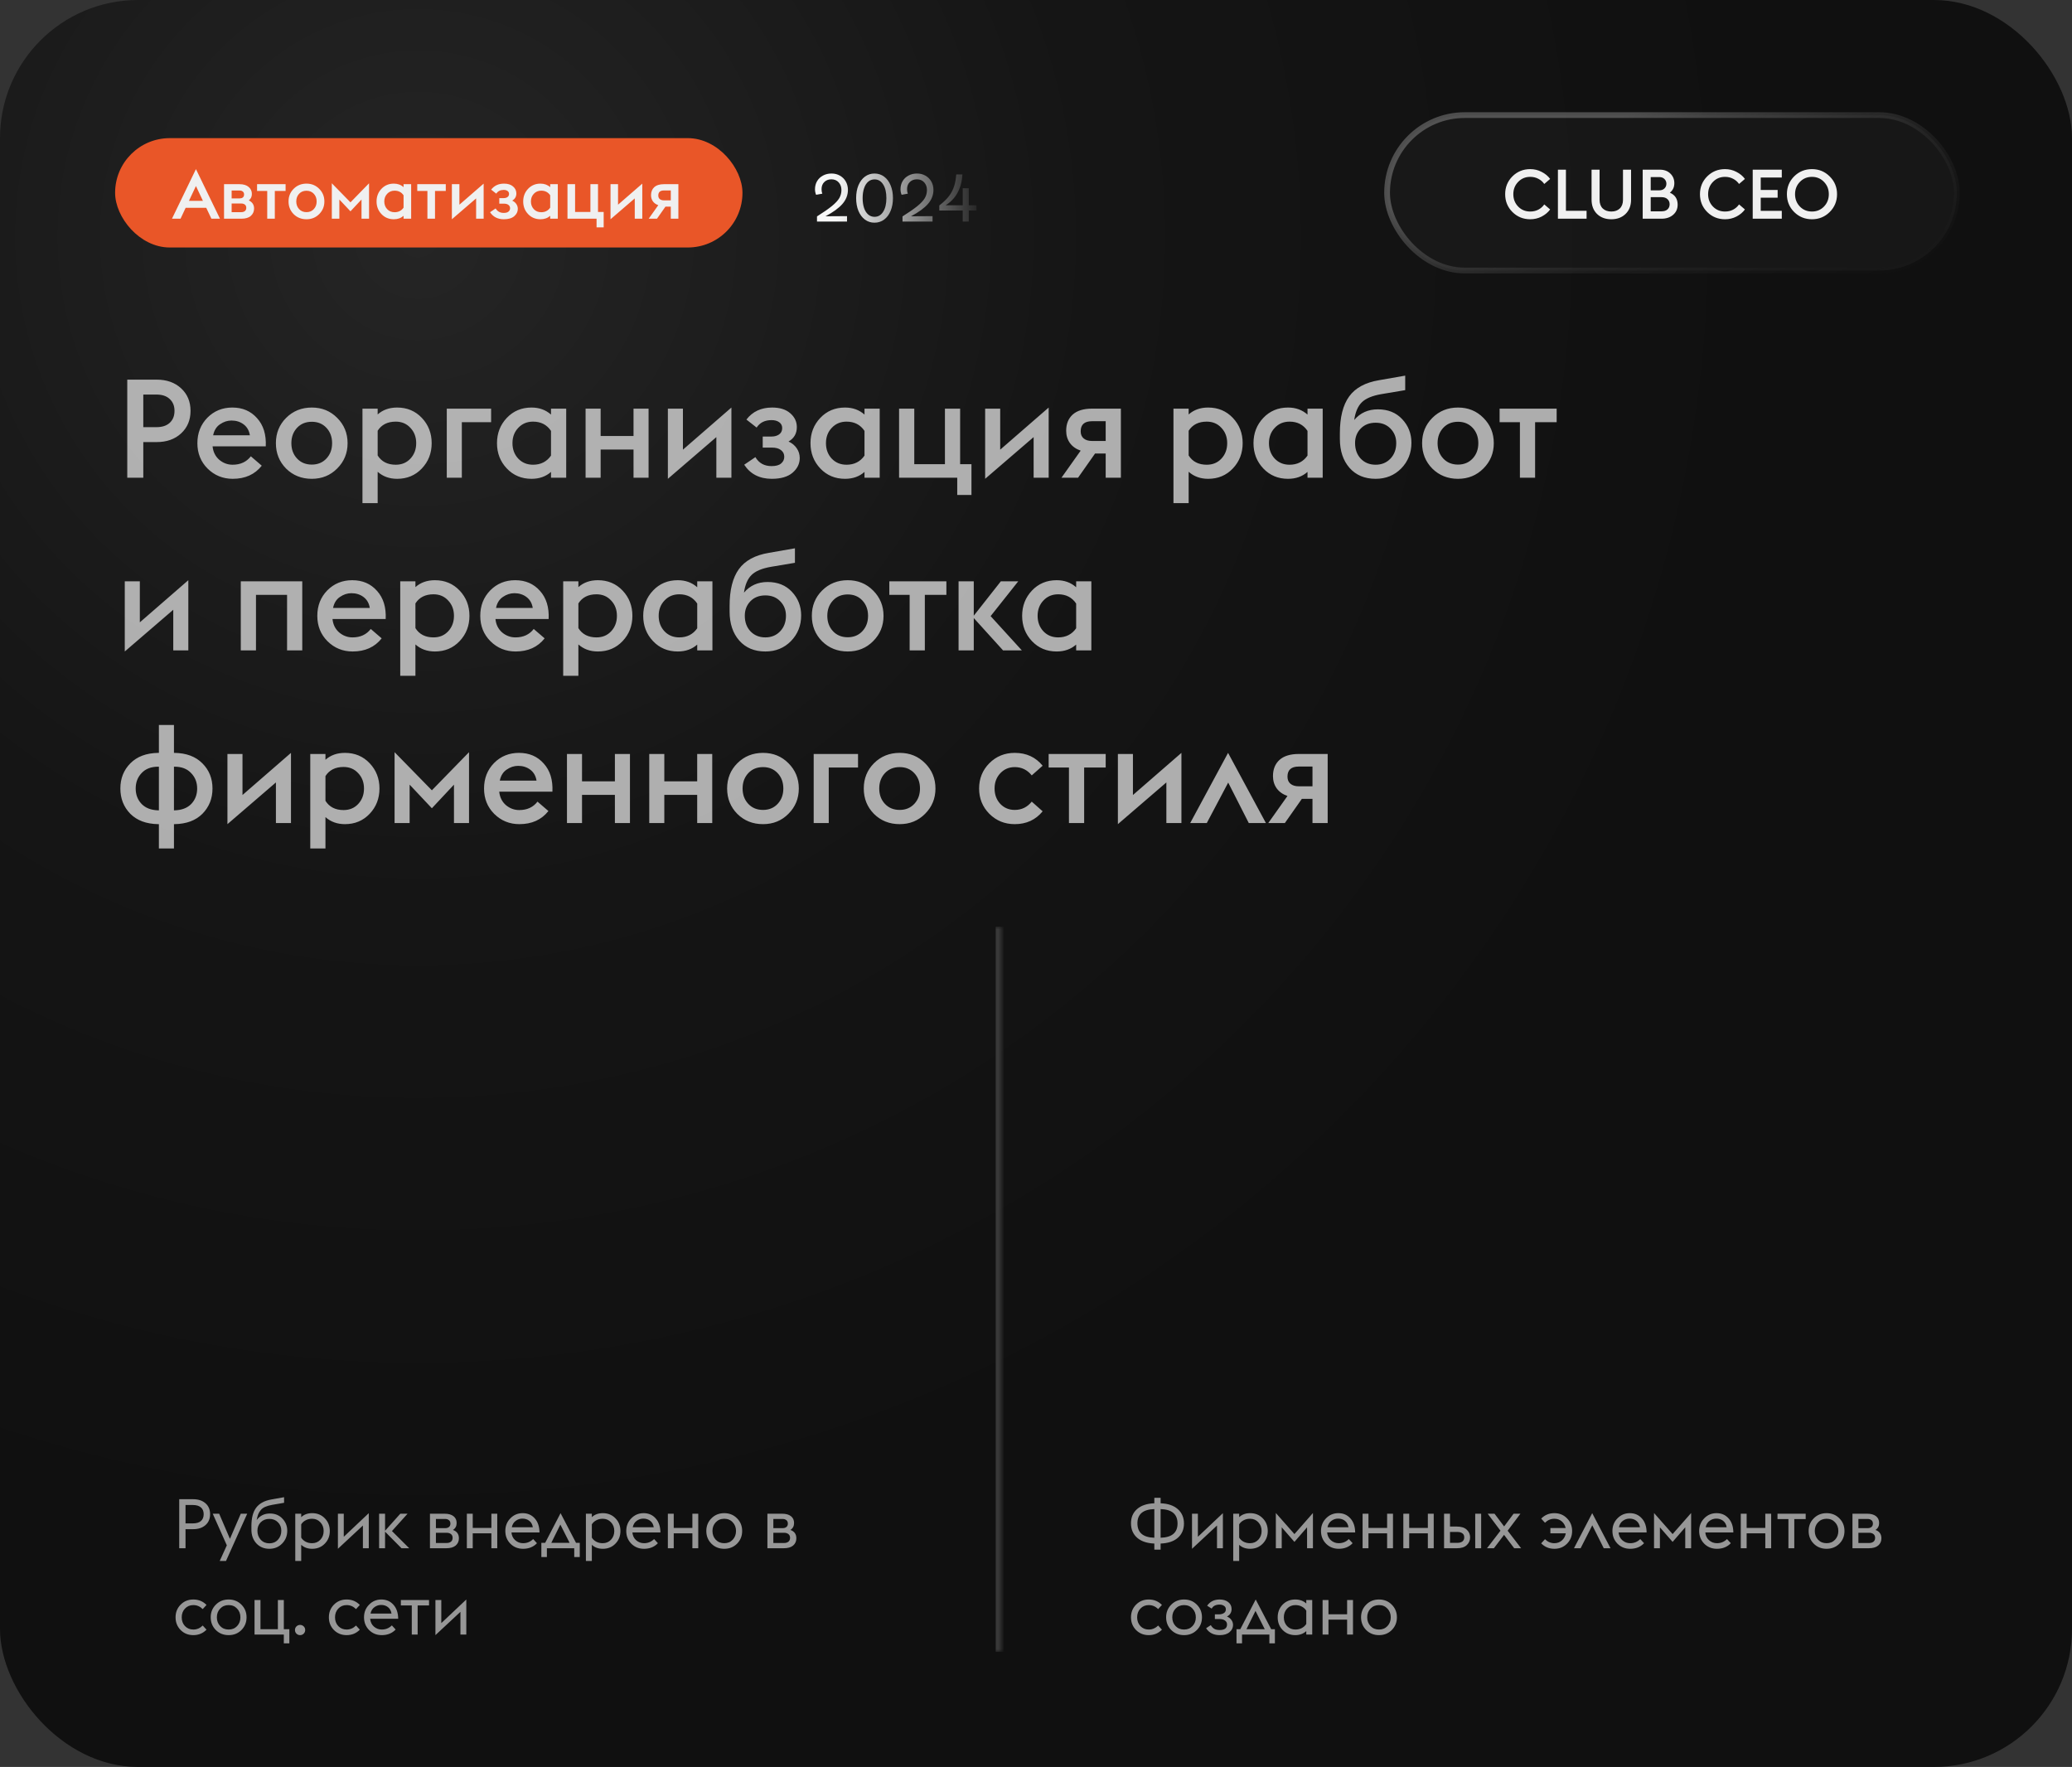
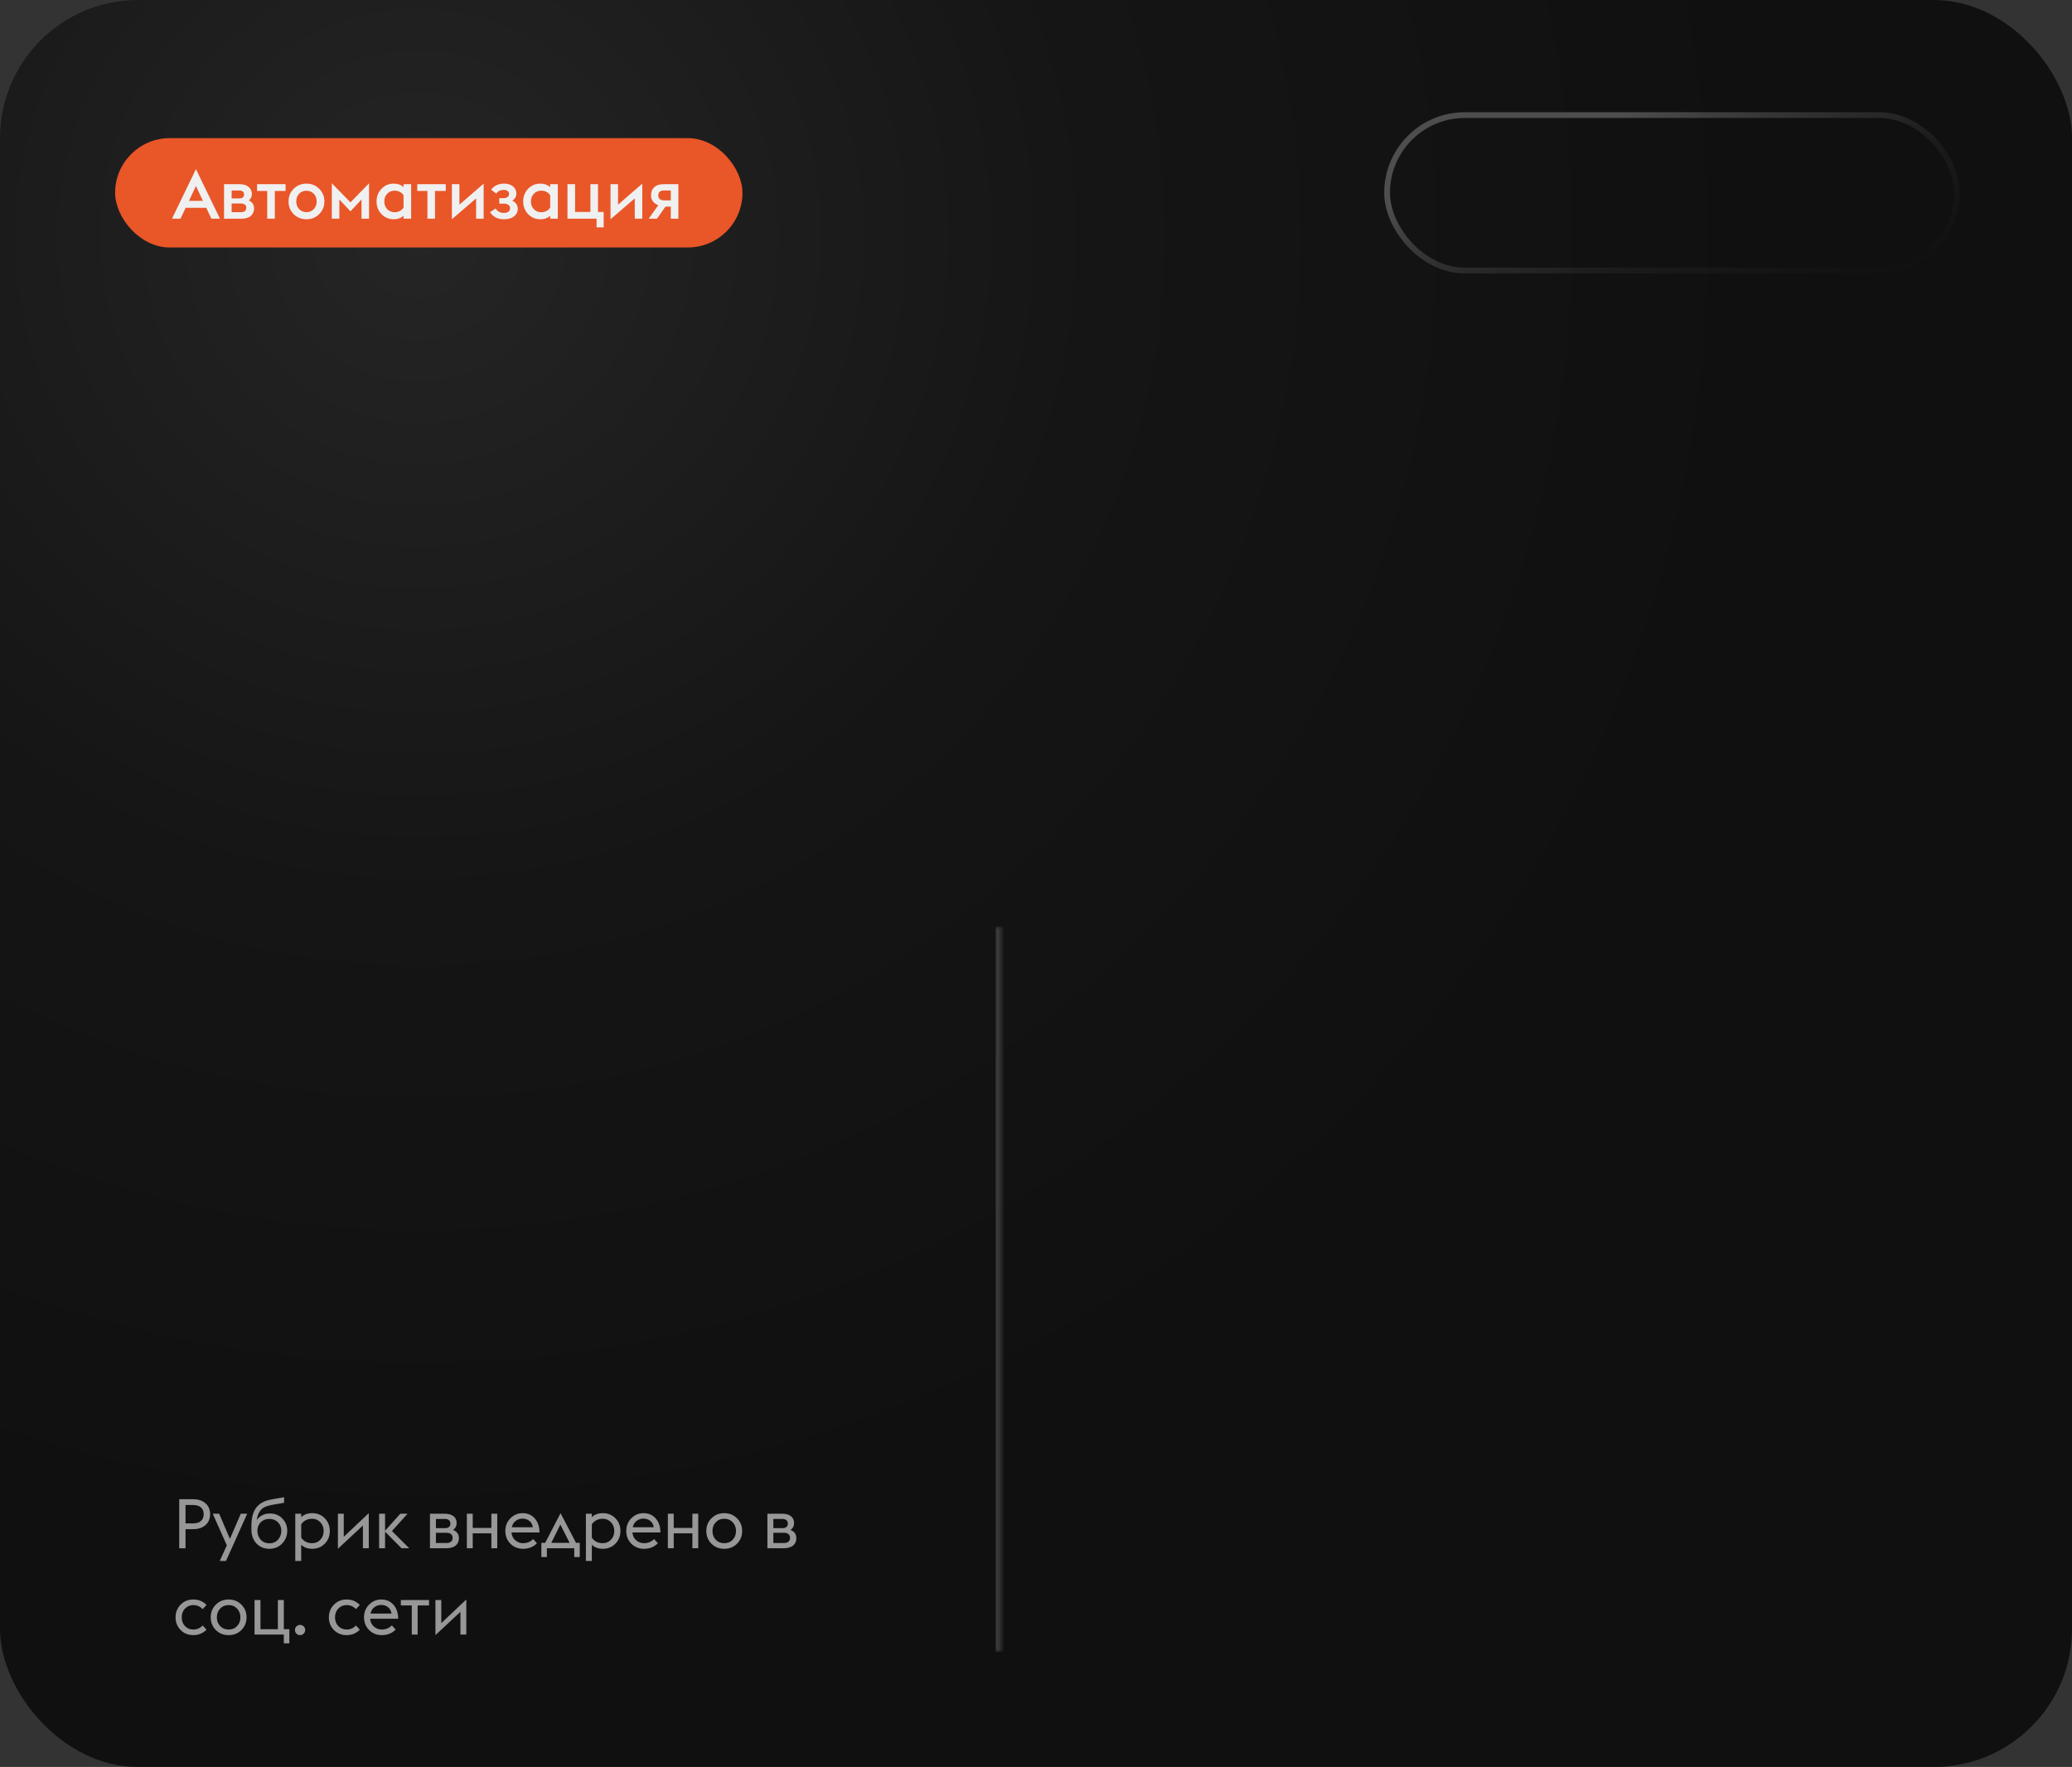
<svg xmlns="http://www.w3.org/2000/svg" width="360" height="307" viewBox="0 0 360 307" fill="none">
  <rect x="0" y="0" width="360" height="307" fill="#333333" stroke="none" />
  <rect width="360" height="307" rx="24" fill="url(#paint0_radial_2275_23004)" />
  <rect x="20" y="24" width="109" height="19" rx="9.5" fill="#E95628" />
  <path d="M29.88 38L34.044 29.384L38.22 38H36.732L35.832 36.104H32.256L31.368 38H29.88ZM32.832 34.892H35.256L34.044 32.324L32.832 34.892ZM38.926 38V32H41.602C42.298 32 42.83 32.16 43.198 32.48C43.574 32.792 43.762 33.2 43.762 33.704C43.762 34.176 43.586 34.548 43.234 34.82C43.842 35.116 44.146 35.584 44.146 36.224C44.146 36.736 43.962 37.16 43.594 37.496C43.226 37.832 42.674 38 41.938 38H38.926ZM40.246 34.472H41.65C41.858 34.472 42.034 34.42 42.178 34.316C42.33 34.204 42.406 34.028 42.406 33.788C42.406 33.556 42.33 33.384 42.178 33.272C42.034 33.16 41.858 33.104 41.65 33.104H40.246V34.472ZM40.246 36.86H41.938C42.186 36.86 42.39 36.796 42.55 36.668C42.71 36.54 42.79 36.352 42.79 36.104C42.79 35.864 42.71 35.68 42.55 35.552C42.39 35.424 42.186 35.36 41.938 35.36H40.246V36.86ZM46.429 38V33.176H44.665V32H49.621V33.176H47.749V38H46.429ZM53.252 38.096C52.364 38.096 51.62 37.8 51.02 37.208C50.428 36.608 50.132 35.872 50.132 35C50.132 34.128 50.428 33.396 51.02 32.804C51.62 32.204 52.364 31.904 53.252 31.904C54.132 31.904 54.868 32.204 55.46 32.804C56.06 33.404 56.36 34.136 56.36 35C56.36 35.864 56.06 36.596 55.46 37.196C54.868 37.796 54.132 38.096 53.252 38.096ZM53.252 36.86C53.772 36.86 54.196 36.684 54.524 36.332C54.852 35.98 55.016 35.536 55.016 35C55.016 34.464 54.852 34.02 54.524 33.668C54.196 33.316 53.772 33.14 53.252 33.14C52.724 33.14 52.296 33.316 51.968 33.668C51.64 34.02 51.476 34.464 51.476 35C51.476 35.536 51.64 35.98 51.968 36.332C52.296 36.684 52.724 36.86 53.252 36.86ZM62.812 38V34.664L60.892 36.716L58.961 34.664V38H57.653V31.844L60.892 35.156L64.121 31.844V38H62.812ZM70.117 38V37.496C69.669 37.896 69.105 38.096 68.425 38.096C67.561 38.096 66.845 37.796 66.277 37.196C65.709 36.596 65.425 35.864 65.425 35C65.425 34.136 65.709 33.404 66.277 32.804C66.845 32.204 67.561 31.904 68.425 31.904C69.097 31.904 69.661 32.108 70.117 32.516V32H71.437V38H70.117ZM68.557 36.872C69.229 36.872 69.749 36.608 70.117 36.08V33.932C69.757 33.396 69.237 33.128 68.557 33.128C68.037 33.128 67.609 33.308 67.273 33.668C66.937 34.02 66.769 34.464 66.769 35C66.769 35.536 66.937 35.984 67.273 36.344C67.609 36.696 68.037 36.872 68.557 36.872ZM74.261 38V33.176H72.497V32H77.453V33.176H75.581V38H74.261ZM78.512 38.096V32H79.82V35.564L84.032 31.904V38H82.724V34.472L78.512 38.096ZM87.543 38.096C86.479 38.096 85.679 37.688 85.143 36.872L86.115 36.212C86.419 36.732 86.887 36.992 87.519 36.992C87.895 36.992 88.171 36.916 88.347 36.764C88.531 36.612 88.623 36.416 88.623 36.176C88.623 35.936 88.527 35.744 88.335 35.6C88.151 35.456 87.891 35.384 87.555 35.384H86.751V34.424H87.507C87.771 34.424 87.991 34.364 88.167 34.244C88.351 34.116 88.443 33.932 88.443 33.692C88.443 33.468 88.355 33.296 88.179 33.176C88.011 33.056 87.791 32.996 87.519 32.996C86.935 32.996 86.503 33.212 86.223 33.644L85.335 32.948C85.871 32.252 86.615 31.904 87.567 31.904C88.239 31.904 88.763 32.068 89.139 32.396C89.523 32.724 89.715 33.128 89.715 33.608C89.715 34.16 89.475 34.576 88.995 34.856C89.307 35 89.547 35.2 89.715 35.456C89.883 35.704 89.967 35.984 89.967 36.296C89.967 36.784 89.759 37.208 89.343 37.568C88.927 37.92 88.327 38.096 87.543 38.096ZM95.594 38V37.496C95.146 37.896 94.582 38.096 93.902 38.096C93.038 38.096 92.322 37.796 91.754 37.196C91.186 36.596 90.902 35.864 90.902 35C90.902 34.136 91.186 33.404 91.754 32.804C92.322 32.204 93.038 31.904 93.902 31.904C94.574 31.904 95.138 32.108 95.594 32.516V32H96.914V38H95.594ZM94.034 36.872C94.706 36.872 95.226 36.608 95.594 36.08V33.932C95.234 33.396 94.714 33.128 94.034 33.128C93.514 33.128 93.086 33.308 92.75 33.668C92.414 34.02 92.246 34.464 92.246 35C92.246 35.536 92.414 35.984 92.75 36.344C93.086 36.696 93.514 36.872 94.034 36.872ZM104.886 36.824V39.5H103.65V38H98.598V32H99.918V36.824H102.582V32H103.902V36.824H104.886ZM106.074 38.096V32H107.382V35.564L111.594 31.904V38H110.286V34.472L106.074 38.096ZM112.706 38L114.374 35.648C113.974 35.512 113.662 35.292 113.438 34.988C113.222 34.684 113.114 34.328 113.114 33.92C113.114 33.328 113.302 32.86 113.678 32.516C114.062 32.172 114.622 32 115.358 32H117.866V38H116.546V35.9H115.622L114.146 38H112.706ZM115.358 34.808H116.546V33.092H115.358C114.702 33.092 114.374 33.384 114.374 33.968C114.374 34.24 114.462 34.448 114.638 34.592C114.814 34.736 115.054 34.808 115.358 34.808Z" fill="#F0F0F0" />
-   <path d="M141.948 37.6C143.068 36.896 143.932 36.296 144.54 35.8C145.148 35.304 145.576 34.844 145.824 34.42C146.072 33.988 146.196 33.52 146.196 33.016C146.196 32.48 146.036 32.036 145.716 31.684C145.396 31.332 144.976 31.156 144.456 31.156C143.944 31.156 143.528 31.316 143.208 31.636C142.896 31.948 142.74 32.36 142.74 32.872C142.74 33.16 142.784 33.42 142.872 33.652L141.792 33.844C141.664 33.532 141.6 33.212 141.6 32.884C141.6 32.364 141.72 31.896 141.96 31.48C142.208 31.064 142.548 30.74 142.98 30.508C143.42 30.268 143.916 30.148 144.468 30.148C145.028 30.148 145.524 30.276 145.956 30.532C146.388 30.78 146.724 31.12 146.964 31.552C147.204 31.984 147.324 32.464 147.324 32.992C147.324 33.888 147.004 34.704 146.364 35.44C145.724 36.168 144.744 36.88 143.424 37.576L147.168 37.552V38.5H141.948V37.6ZM151.943 38.692C151.319 38.692 150.763 38.512 150.275 38.152C149.795 37.792 149.419 37.288 149.147 36.64C148.883 35.992 148.751 35.252 148.751 34.42C148.751 33.588 148.883 32.848 149.147 32.2C149.419 31.552 149.795 31.048 150.275 30.688C150.763 30.328 151.319 30.148 151.943 30.148C152.567 30.148 153.123 30.328 153.611 30.688C154.099 31.048 154.475 31.552 154.739 32.2C155.011 32.848 155.147 33.588 155.147 34.42C155.147 35.252 155.011 35.992 154.739 36.64C154.475 37.288 154.099 37.792 153.611 38.152C153.123 38.512 152.567 38.692 151.943 38.692ZM151.943 37.672C152.575 37.672 153.075 37.38 153.443 36.796C153.819 36.212 154.007 35.42 154.007 34.42C154.007 33.42 153.819 32.628 153.443 32.044C153.075 31.46 152.575 31.168 151.943 31.168C151.527 31.168 151.163 31.3 150.851 31.564C150.539 31.828 150.299 32.208 150.131 32.704C149.963 33.192 149.879 33.764 149.879 34.42C149.879 35.076 149.963 35.652 150.131 36.148C150.299 36.636 150.539 37.012 150.851 37.276C151.163 37.54 151.527 37.672 151.943 37.672ZM156.807 37.6C157.927 36.896 158.791 36.296 159.399 35.8C160.007 35.304 160.435 34.844 160.683 34.42C160.931 33.988 161.055 33.52 161.055 33.016C161.055 32.48 160.895 32.036 160.575 31.684C160.255 31.332 159.835 31.156 159.315 31.156C158.803 31.156 158.387 31.316 158.067 31.636C157.755 31.948 157.599 32.36 157.599 32.872C157.599 33.16 157.643 33.42 157.731 33.652L156.651 33.844C156.523 33.532 156.459 33.212 156.459 32.884C156.459 32.364 156.579 31.896 156.819 31.48C157.067 31.064 157.407 30.74 157.839 30.508C158.279 30.268 158.775 30.148 159.327 30.148C159.887 30.148 160.383 30.276 160.815 30.532C161.247 30.78 161.583 31.12 161.823 31.552C162.063 31.984 162.183 32.464 162.183 32.992C162.183 33.888 161.863 34.704 161.223 35.44C160.583 36.168 159.603 36.88 158.283 37.576L162.027 37.552V38.5H156.807V37.6ZM167.271 36.58H163.203V35.692C163.915 35.148 164.475 34.608 164.883 34.072C165.291 33.528 165.587 32.96 165.771 32.368C165.963 31.776 166.087 31.088 166.143 30.304H167.223C167.151 31.512 166.867 32.572 166.371 33.484C165.883 34.388 165.191 35.116 164.295 35.668H167.271V32.704H168.327V35.668H169.659V36.58H168.327V38.5H167.271V36.58Z" fill="url(#paint1_linear_2275_23004)" />
-   <rect x="241" y="20" width="99" height="27" rx="13.5" fill="#1E1E1E" fill-opacity="0.5" />
  <rect x="241" y="20" width="99" height="27" rx="13.5" stroke="url(#paint2_linear_2275_23004)" />
-   <path d="M265.872 38.096C264.656 38.096 263.624 37.676 262.776 36.836C261.936 35.996 261.516 34.964 261.516 33.74C261.516 32.516 261.936 31.484 262.776 30.644C263.624 29.804 264.656 29.384 265.872 29.384C266.584 29.384 267.244 29.544 267.852 29.864C268.468 30.176 268.96 30.584 269.328 31.088L268.308 31.964C268.044 31.58 267.7 31.28 267.276 31.064C266.86 30.84 266.392 30.728 265.872 30.728C265.032 30.728 264.332 31.02 263.772 31.604C263.212 32.18 262.932 32.892 262.932 33.74C262.932 34.588 263.212 35.304 263.772 35.888C264.332 36.464 265.032 36.752 265.872 36.752C266.392 36.752 266.86 36.644 267.276 36.428C267.7 36.204 268.044 35.9 268.308 35.516L269.328 36.392C268.96 36.896 268.468 37.308 267.852 37.628C267.244 37.94 266.584 38.096 265.872 38.096ZM270.681 38V29.48H272.073V36.62H275.661V38H270.681ZM279.958 38.096C278.934 38.096 278.106 37.788 277.474 37.172C276.842 36.548 276.526 35.716 276.526 34.676V29.48H277.918V34.724C277.918 35.364 278.102 35.864 278.47 36.224C278.846 36.576 279.342 36.752 279.958 36.752C280.574 36.752 281.066 36.576 281.434 36.224C281.802 35.864 281.986 35.364 281.986 34.724V29.48H283.39V34.688C283.39 35.728 283.07 36.556 282.43 37.172C281.798 37.788 280.974 38.096 279.958 38.096ZM285.411 38V29.48H288.387C289.139 29.48 289.747 29.704 290.211 30.152C290.675 30.6 290.907 31.156 290.907 31.82C290.907 32.524 290.647 33.076 290.127 33.476C291.031 33.868 291.483 34.56 291.483 35.552C291.483 36.288 291.219 36.88 290.691 37.328C290.171 37.776 289.499 38 288.675 38H285.411ZM286.803 33.068H288.291C288.667 33.068 288.967 32.96 289.191 32.744C289.415 32.528 289.527 32.252 289.527 31.916C289.527 31.596 289.415 31.324 289.191 31.1C288.967 30.876 288.667 30.764 288.291 30.764H286.803V33.068ZM286.803 36.716H288.687C289.135 36.716 289.479 36.604 289.719 36.38C289.967 36.156 290.091 35.86 290.091 35.492C290.091 35.124 289.967 34.828 289.719 34.604C289.479 34.372 289.135 34.256 288.687 34.256H286.803V36.716ZM299.716 38.096C298.5 38.096 297.468 37.676 296.62 36.836C295.78 35.996 295.36 34.964 295.36 33.74C295.36 32.516 295.78 31.484 296.62 30.644C297.468 29.804 298.5 29.384 299.716 29.384C300.428 29.384 301.088 29.544 301.696 29.864C302.312 30.176 302.804 30.584 303.172 31.088L302.152 31.964C301.888 31.58 301.544 31.28 301.12 31.064C300.704 30.84 300.236 30.728 299.716 30.728C298.876 30.728 298.176 31.02 297.616 31.604C297.056 32.18 296.776 32.892 296.776 33.74C296.776 34.588 297.056 35.304 297.616 35.888C298.176 36.464 298.876 36.752 299.716 36.752C300.236 36.752 300.704 36.644 301.12 36.428C301.544 36.204 301.888 35.9 302.152 35.516L303.172 36.392C302.804 36.896 302.312 37.308 301.696 37.628C301.088 37.94 300.428 38.096 299.716 38.096ZM304.525 38V29.48H309.577V30.848H305.917V33.008H308.857V34.352H305.917V36.632H309.577V38H304.525ZM314.821 38.096C313.605 38.096 312.573 37.676 311.725 36.836C310.885 35.996 310.465 34.964 310.465 33.74C310.465 32.516 310.885 31.484 311.725 30.644C312.573 29.804 313.605 29.384 314.821 29.384C316.029 29.384 317.057 29.808 317.905 30.656C318.753 31.496 319.177 32.524 319.177 33.74C319.177 34.956 318.753 35.988 317.905 36.836C317.057 37.676 316.029 38.096 314.821 38.096ZM314.821 36.752C315.653 36.752 316.349 36.464 316.909 35.888C317.469 35.304 317.749 34.588 317.749 33.74C317.749 32.892 317.469 32.18 316.909 31.604C316.349 31.02 315.653 30.728 314.821 30.728C313.981 30.728 313.281 31.02 312.721 31.604C312.161 32.18 311.881 32.892 311.881 33.74C311.881 34.588 312.161 35.304 312.721 35.888C313.281 36.464 313.981 36.752 314.821 36.752Z" fill="#F0F0F0" />
-   <path opacity="0.7" d="M22.112 83V65.96H27.224C28.968 65.96 30.384 66.464 31.472 67.472C32.56 68.48 33.104 69.784 33.104 71.384C33.104 72.984 32.56 74.288 31.472 75.296C30.384 76.304 28.968 76.808 27.224 76.808H24.896V83H22.112ZM24.896 74.216H27.176C28.168 74.216 28.936 73.968 29.48 73.472C30.04 72.96 30.32 72.264 30.32 71.384C30.32 70.52 30.04 69.832 29.48 69.32C28.936 68.808 28.168 68.552 27.176 68.552H24.896V74.216ZM40.439 83.192C38.727 83.192 37.271 82.6 36.071 81.416C34.887 80.232 34.295 78.76 34.295 77C34.295 75.24 34.871 73.768 36.023 72.584C37.191 71.4 38.639 70.808 40.367 70.808C42.143 70.808 43.575 71.424 44.663 72.656C45.767 73.872 46.271 75.504 46.175 77.552H36.935C37.031 78.512 37.415 79.288 38.087 79.88C38.775 80.456 39.551 80.744 40.415 80.744C41.775 80.744 42.831 80.256 43.583 79.28L45.479 80.912C44.279 82.432 42.599 83.192 40.439 83.192ZM40.223 73.064C39.519 73.064 38.855 73.28 38.231 73.712C37.607 74.128 37.207 74.768 37.031 75.632H43.415C43.287 74.816 42.927 74.184 42.335 73.736C41.743 73.288 41.039 73.064 40.223 73.064ZM54.175 83.192C52.399 83.192 50.911 82.6 49.711 81.416C48.527 80.216 47.935 78.744 47.935 77C47.935 75.256 48.527 73.792 49.711 72.608C50.911 71.408 52.399 70.808 54.175 70.808C55.935 70.808 57.407 71.408 58.591 72.608C59.791 73.808 60.391 75.272 60.391 77C60.391 78.728 59.791 80.192 58.591 81.392C57.407 82.592 55.935 83.192 54.175 83.192ZM54.175 80.72C55.215 80.72 56.063 80.368 56.719 79.664C57.375 78.96 57.703 78.072 57.703 77C57.703 75.928 57.375 75.04 56.719 74.336C56.063 73.632 55.215 73.28 54.175 73.28C53.119 73.28 52.263 73.632 51.607 74.336C50.951 75.04 50.623 75.928 50.623 77C50.623 78.072 50.951 78.96 51.607 79.664C52.263 80.368 53.119 80.72 54.175 80.72ZM62.977 71H65.617V72.008C66.513 71.208 67.641 70.808 69.001 70.808C70.729 70.808 72.161 71.408 73.297 72.608C74.433 73.808 75.001 75.272 75.001 77C75.001 78.728 74.433 80.192 73.297 81.392C72.161 82.592 70.729 83.192 69.001 83.192C67.657 83.192 66.529 82.784 65.617 81.968V87.416H62.977V71ZM68.761 80.744C69.801 80.744 70.649 80.392 71.305 79.688C71.977 78.968 72.313 78.072 72.313 77C72.313 75.928 71.977 75.04 71.305 74.336C70.649 73.616 69.801 73.256 68.761 73.256C67.337 73.256 66.289 73.784 65.617 74.84V79.136C66.289 80.208 67.337 80.744 68.761 80.744ZM77.625 83V71H85.329V73.352H80.241V83H77.625ZM95.734 83V81.992C94.838 82.792 93.71 83.192 92.35 83.192C90.622 83.192 89.19 82.592 88.054 81.392C86.918 80.192 86.35 78.728 86.35 77C86.35 75.272 86.918 73.808 88.054 72.608C89.19 71.408 90.622 70.808 92.35 70.808C93.694 70.808 94.822 71.216 95.734 72.032V71H98.374V83H95.734ZM92.614 80.744C93.958 80.744 94.998 80.216 95.734 79.16V74.864C95.014 73.792 93.974 73.256 92.614 73.256C91.574 73.256 90.718 73.616 90.046 74.336C89.374 75.04 89.038 75.928 89.038 77C89.038 78.072 89.374 78.968 90.046 79.688C90.718 80.392 91.574 80.744 92.614 80.744ZM101.743 83V71H104.359V75.752H110.071V71H112.687V83H110.071V78.104H104.359V83H101.743ZM116.039 83.192V71H118.655V78.128L127.079 70.808V83H124.463V75.944L116.039 83.192ZM134.102 83.192C131.974 83.192 130.374 82.376 129.302 80.744L131.246 79.424C131.854 80.464 132.79 80.984 134.054 80.984C134.806 80.984 135.358 80.832 135.71 80.528C136.078 80.224 136.262 79.832 136.262 79.352C136.262 78.872 136.07 78.488 135.686 78.2C135.318 77.912 134.798 77.768 134.126 77.768H132.518V75.848H134.03C134.558 75.848 134.998 75.728 135.35 75.488C135.718 75.232 135.902 74.864 135.902 74.384C135.902 73.936 135.726 73.592 135.374 73.352C135.038 73.112 134.598 72.992 134.054 72.992C132.886 72.992 132.022 73.424 131.462 74.288L129.686 72.896C130.758 71.504 132.246 70.808 134.15 70.808C135.494 70.808 136.542 71.136 137.294 71.792C138.062 72.448 138.446 73.256 138.446 74.216C138.446 75.32 137.966 76.152 137.006 76.712C137.63 77 138.11 77.4 138.446 77.912C138.782 78.408 138.95 78.968 138.95 79.592C138.95 80.568 138.534 81.416 137.702 82.136C136.87 82.84 135.67 83.192 134.102 83.192ZM150.203 83V81.992C149.307 82.792 148.179 83.192 146.819 83.192C145.091 83.192 143.659 82.592 142.523 81.392C141.387 80.192 140.819 78.728 140.819 77C140.819 75.272 141.387 73.808 142.523 72.608C143.659 71.408 145.091 70.808 146.819 70.808C148.163 70.808 149.291 71.216 150.203 72.032V71H152.843V83H150.203ZM147.083 80.744C148.427 80.744 149.467 80.216 150.203 79.16V74.864C149.483 73.792 148.443 73.256 147.083 73.256C146.043 73.256 145.187 73.616 144.515 74.336C143.843 75.04 143.507 75.928 143.507 77C143.507 78.072 143.843 78.968 144.515 79.688C145.187 80.392 146.043 80.744 147.083 80.744ZM168.787 80.648V86H166.315V83H156.211V71H158.851V80.648H164.179V71H166.819V80.648H168.787ZM171.164 83.192V71H173.78V78.128L182.204 70.808V83H179.588V75.944L171.164 83.192ZM184.427 83L187.763 78.296C186.963 78.024 186.339 77.584 185.891 76.976C185.459 76.368 185.243 75.656 185.243 74.84C185.243 73.656 185.619 72.72 186.371 72.032C187.139 71.344 188.259 71 189.731 71H194.747V83H192.107V78.8H190.259L187.307 83H184.427ZM189.731 76.616H192.107V73.184H189.731C188.419 73.184 187.763 73.768 187.763 74.936C187.763 75.48 187.939 75.896 188.291 76.184C188.643 76.472 189.123 76.616 189.731 76.616ZM203.883 71H206.523V72.008C207.419 71.208 208.547 70.808 209.907 70.808C211.635 70.808 213.067 71.408 214.203 72.608C215.339 73.808 215.907 75.272 215.907 77C215.907 78.728 215.339 80.192 214.203 81.392C213.067 82.592 211.635 83.192 209.907 83.192C208.563 83.192 207.435 82.784 206.523 81.968V87.416H203.883V71ZM209.667 80.744C210.707 80.744 211.555 80.392 212.211 79.688C212.883 78.968 213.219 78.072 213.219 77C213.219 75.928 212.883 75.04 212.211 74.336C211.555 73.616 210.707 73.256 209.667 73.256C208.243 73.256 207.195 73.784 206.523 74.84V79.136C207.195 80.208 208.243 80.744 209.667 80.744ZM227.172 83V81.992C226.276 82.792 225.148 83.192 223.788 83.192C222.06 83.192 220.628 82.592 219.492 81.392C218.356 80.192 217.788 78.728 217.788 77C217.788 75.272 218.356 73.808 219.492 72.608C220.628 71.408 222.06 70.808 223.788 70.808C225.132 70.808 226.26 71.216 227.172 72.032V71H229.812V83H227.172ZM224.052 80.744C225.396 80.744 226.436 80.216 227.172 79.16V74.864C226.452 73.792 225.412 73.256 224.052 73.256C223.012 73.256 222.156 73.616 221.484 74.336C220.812 75.04 220.476 75.928 220.476 77C220.476 78.072 220.812 78.968 221.484 79.688C222.156 80.392 223.012 80.744 224.052 80.744ZM239.012 83.192C237.108 83.192 235.596 82.56 234.476 81.296C233.356 80.016 232.796 78.336 232.796 76.256V75.272C232.796 72.504 233.332 70.376 234.404 68.888C235.476 67.4 237.212 66.456 239.612 66.056L244.148 65.264V67.784L239.996 68.48C238.412 68.752 237.276 69.232 236.588 69.92C235.916 70.592 235.484 71.608 235.292 72.968C236.332 71.736 237.7 71.12 239.396 71.12C241.156 71.12 242.564 71.688 243.62 72.824C244.692 73.96 245.228 75.328 245.228 76.928C245.228 78.688 244.636 80.176 243.452 81.392C242.268 82.592 240.788 83.192 239.012 83.192ZM239.012 80.744C240.052 80.744 240.908 80.392 241.58 79.688C242.252 78.984 242.588 78.08 242.588 76.976C242.588 75.984 242.26 75.152 241.604 74.48C240.948 73.792 240.084 73.448 239.012 73.448C237.924 73.448 237.052 73.792 236.396 74.48C235.756 75.152 235.436 75.984 235.436 76.976C235.436 78.08 235.764 78.984 236.42 79.688C237.092 80.392 237.956 80.744 239.012 80.744ZM253.324 83.192C251.548 83.192 250.06 82.6 248.86 81.416C247.676 80.216 247.084 78.744 247.084 77C247.084 75.256 247.676 73.792 248.86 72.608C250.06 71.408 251.548 70.808 253.324 70.808C255.084 70.808 256.556 71.408 257.74 72.608C258.94 73.808 259.54 75.272 259.54 77C259.54 78.728 258.94 80.192 257.74 81.392C256.556 82.592 255.084 83.192 253.324 83.192ZM253.324 80.72C254.364 80.72 255.212 80.368 255.868 79.664C256.524 78.96 256.852 78.072 256.852 77C256.852 75.928 256.524 75.04 255.868 74.336C255.212 73.632 254.364 73.28 253.324 73.28C252.268 73.28 251.412 73.632 250.756 74.336C250.1 75.04 249.772 75.928 249.772 77C249.772 78.072 250.1 78.96 250.756 79.664C251.412 80.368 252.268 80.72 253.324 80.72ZM264.077 83V73.352H260.549V71H270.461V73.352H266.717V83H264.077ZM21.68 113.192V101H24.296V108.128L32.72 100.808V113H30.104V105.944L21.68 113.192ZM41.836 113V101H52.516V113H49.876V103.352H44.476V113H41.836ZM61.275 113.192C59.563 113.192 58.107 112.6 56.907 111.416C55.723 110.232 55.131 108.76 55.131 107C55.131 105.24 55.707 103.768 56.859 102.584C58.027 101.4 59.475 100.808 61.203 100.808C62.979 100.808 64.411 101.424 65.499 102.656C66.603 103.872 67.107 105.504 67.011 107.552H57.771C57.867 108.512 58.251 109.288 58.923 109.88C59.611 110.456 60.387 110.744 61.251 110.744C62.611 110.744 63.667 110.256 64.419 109.28L66.315 110.912C65.115 112.432 63.435 113.192 61.275 113.192ZM61.059 103.064C60.355 103.064 59.691 103.28 59.067 103.712C58.443 104.128 58.043 104.768 57.867 105.632H64.251C64.123 104.816 63.763 104.184 63.171 103.736C62.579 103.288 61.875 103.064 61.059 103.064ZM69.539 101H72.179V102.008C73.075 101.208 74.203 100.808 75.563 100.808C77.291 100.808 78.723 101.408 79.859 102.608C80.995 103.808 81.563 105.272 81.563 107C81.563 108.728 80.995 110.192 79.859 111.392C78.723 112.592 77.291 113.192 75.563 113.192C74.219 113.192 73.091 112.784 72.179 111.968V117.416H69.539V101ZM75.323 110.744C76.363 110.744 77.211 110.392 77.867 109.688C78.539 108.968 78.875 108.072 78.875 107C78.875 105.928 78.539 105.04 77.867 104.336C77.211 103.616 76.363 103.256 75.323 103.256C73.899 103.256 72.851 103.784 72.179 104.84V109.136C72.851 110.208 73.899 110.744 75.323 110.744ZM89.588 113.192C87.876 113.192 86.42 112.6 85.22 111.416C84.036 110.232 83.444 108.76 83.444 107C83.444 105.24 84.02 103.768 85.172 102.584C86.34 101.4 87.788 100.808 89.516 100.808C91.292 100.808 92.724 101.424 93.812 102.656C94.916 103.872 95.42 105.504 95.324 107.552H86.084C86.18 108.512 86.564 109.288 87.236 109.88C87.924 110.456 88.7 110.744 89.564 110.744C90.924 110.744 91.98 110.256 92.732 109.28L94.628 110.912C93.428 112.432 91.748 113.192 89.588 113.192ZM89.372 103.064C88.668 103.064 88.004 103.28 87.38 103.712C86.756 104.128 86.356 104.768 86.18 105.632H92.564C92.436 104.816 92.076 104.184 91.484 103.736C90.892 103.288 90.188 103.064 89.372 103.064ZM97.852 101H100.492V102.008C101.388 101.208 102.516 100.808 103.876 100.808C105.604 100.808 107.036 101.408 108.172 102.608C109.308 103.808 109.876 105.272 109.876 107C109.876 108.728 109.308 110.192 108.172 111.392C107.036 112.592 105.604 113.192 103.876 113.192C102.532 113.192 101.404 112.784 100.492 111.968V117.416H97.852V101ZM103.636 110.744C104.676 110.744 105.524 110.392 106.18 109.688C106.852 108.968 107.188 108.072 107.188 107C107.188 105.928 106.852 105.04 106.18 104.336C105.524 103.616 104.676 103.256 103.636 103.256C102.212 103.256 101.164 103.784 100.492 104.84V109.136C101.164 110.208 102.212 110.744 103.636 110.744ZM121.14 113V111.992C120.244 112.792 119.116 113.192 117.756 113.192C116.028 113.192 114.596 112.592 113.46 111.392C112.324 110.192 111.756 108.728 111.756 107C111.756 105.272 112.324 103.808 113.46 102.608C114.596 101.408 116.028 100.808 117.756 100.808C119.1 100.808 120.228 101.216 121.14 102.032V101H123.78V113H121.14ZM118.02 110.744C119.364 110.744 120.404 110.216 121.14 109.16V104.864C120.42 103.792 119.38 103.256 118.02 103.256C116.98 103.256 116.124 103.616 115.452 104.336C114.78 105.04 114.444 105.928 114.444 107C114.444 108.072 114.78 108.968 115.452 109.688C116.124 110.392 116.98 110.744 118.02 110.744ZM132.981 113.192C131.077 113.192 129.565 112.56 128.445 111.296C127.325 110.016 126.765 108.336 126.765 106.256V105.272C126.765 102.504 127.301 100.376 128.373 98.888C129.445 97.4 131.181 96.456 133.581 96.056L138.117 95.264V97.784L133.965 98.48C132.381 98.752 131.245 99.232 130.557 99.92C129.885 100.592 129.453 101.608 129.261 102.968C130.301 101.736 131.669 101.12 133.365 101.12C135.125 101.12 136.533 101.688 137.589 102.824C138.661 103.96 139.197 105.328 139.197 106.928C139.197 108.688 138.605 110.176 137.421 111.392C136.237 112.592 134.757 113.192 132.981 113.192ZM132.981 110.744C134.021 110.744 134.877 110.392 135.549 109.688C136.221 108.984 136.557 108.08 136.557 106.976C136.557 105.984 136.229 105.152 135.573 104.48C134.917 103.792 134.053 103.448 132.981 103.448C131.893 103.448 131.021 103.792 130.365 104.48C129.725 105.152 129.405 105.984 129.405 106.976C129.405 108.08 129.733 108.984 130.389 109.688C131.061 110.392 131.925 110.744 132.981 110.744ZM147.293 113.192C145.517 113.192 144.029 112.6 142.829 111.416C141.645 110.216 141.053 108.744 141.053 107C141.053 105.256 141.645 103.792 142.829 102.608C144.029 101.408 145.517 100.808 147.293 100.808C149.053 100.808 150.525 101.408 151.709 102.608C152.909 103.808 153.509 105.272 153.509 107C153.509 108.728 152.909 110.192 151.709 111.392C150.525 112.592 149.053 113.192 147.293 113.192ZM147.293 110.72C148.333 110.72 149.181 110.368 149.837 109.664C150.493 108.96 150.821 108.072 150.821 107C150.821 105.928 150.493 105.04 149.837 104.336C149.181 103.632 148.333 103.28 147.293 103.28C146.237 103.28 145.381 103.632 144.725 104.336C144.069 105.04 143.741 105.928 143.741 107C143.741 108.072 144.069 108.96 144.725 109.664C145.381 110.368 146.237 110.72 147.293 110.72ZM158.046 113V103.352H154.518V101H164.43V103.352H160.686V113H158.046ZM166.547 113V101H169.187V106.976L173.891 101H176.915L172.115 107.048L177.539 113H174.275L169.187 107.384V113H166.547ZM186.976 113V111.992C186.08 112.792 184.952 113.192 183.592 113.192C181.864 113.192 180.432 112.592 179.296 111.392C178.16 110.192 177.592 108.728 177.592 107C177.592 105.272 178.16 103.808 179.296 102.608C180.432 101.408 181.864 100.808 183.592 100.808C184.936 100.808 186.064 101.216 186.976 102.032V101H189.616V113H186.976ZM183.856 110.744C185.2 110.744 186.24 110.216 186.976 109.16V104.864C186.256 103.792 185.216 103.256 183.856 103.256C182.816 103.256 181.96 103.616 181.288 104.336C180.616 105.04 180.28 105.928 180.28 107C180.28 108.072 180.616 108.968 181.288 109.688C181.96 110.392 182.816 110.744 183.856 110.744ZM30.224 147.416H27.608V143.192H27.488C25.424 143.16 23.808 142.56 22.64 141.392C21.488 140.208 20.912 138.744 20.912 137C20.912 135.256 21.488 133.8 22.64 132.632C23.808 131.448 25.424 130.84 27.488 130.808H27.608V125.96H30.224V130.808H30.32C32.384 130.84 34 131.448 35.168 132.632C36.336 133.8 36.92 135.256 36.92 137C36.92 138.744 36.336 140.208 35.168 141.392C34 142.56 32.384 143.16 30.32 143.192H30.224V147.416ZM30.224 140.792H30.32C31.568 140.76 32.536 140.392 33.224 139.688C33.912 138.968 34.256 138.072 34.256 137C34.256 135.928 33.904 135.032 33.2 134.312C32.512 133.576 31.552 133.208 30.32 133.208H30.224V140.792ZM27.608 140.792V133.208H27.488C26.256 133.208 25.296 133.576 24.608 134.312C23.92 135.032 23.576 135.928 23.576 137C23.576 138.072 23.92 138.968 24.608 139.688C25.296 140.392 26.256 140.76 27.488 140.792H27.608ZM39.516 143.192V131H42.132V138.128L50.556 130.808V143H47.94V135.944L39.516 143.192ZM53.907 131H56.547V132.008C57.443 131.208 58.571 130.808 59.931 130.808C61.659 130.808 63.091 131.408 64.227 132.608C65.363 133.808 65.931 135.272 65.931 137C65.931 138.728 65.363 140.192 64.227 141.392C63.091 142.592 61.659 143.192 59.931 143.192C58.587 143.192 57.459 142.784 56.547 141.968V147.416H53.907V131ZM59.691 140.744C60.731 140.744 61.579 140.392 62.235 139.688C62.907 138.968 63.243 138.072 63.243 137C63.243 135.928 62.907 135.04 62.235 134.336C61.579 133.616 60.731 133.256 59.691 133.256C58.267 133.256 57.219 133.784 56.547 134.84V139.136C57.219 140.208 58.267 140.744 59.691 140.744ZM78.875 143V136.328L75.035 140.432L71.171 136.328V143H68.555V130.688L75.035 137.312L81.491 130.688V143H78.875ZM90.244 143.192C88.532 143.192 87.076 142.6 85.876 141.416C84.692 140.232 84.1 138.76 84.1 137C84.1 135.24 84.676 133.768 85.828 132.584C86.996 131.4 88.444 130.808 90.172 130.808C91.948 130.808 93.38 131.424 94.468 132.656C95.572 133.872 96.076 135.504 95.98 137.552H86.74C86.836 138.512 87.22 139.288 87.892 139.88C88.58 140.456 89.356 140.744 90.22 140.744C91.58 140.744 92.636 140.256 93.388 139.28L95.284 140.912C94.084 142.432 92.404 143.192 90.244 143.192ZM90.028 133.064C89.324 133.064 88.66 133.28 88.036 133.712C87.412 134.128 87.012 134.768 86.836 135.632H93.22C93.092 134.816 92.732 134.184 92.14 133.736C91.548 133.288 90.844 133.064 90.028 133.064ZM98.508 143V131H101.124V135.752H106.836V131H109.452V143H106.836V138.104H101.124V143H98.508ZM112.805 143V131H115.421V135.752H121.133V131H123.749V143H121.133V138.104H115.421V143H112.805ZM132.574 143.192C130.798 143.192 129.31 142.6 128.11 141.416C126.926 140.216 126.334 138.744 126.334 137C126.334 135.256 126.926 133.792 128.11 132.608C129.31 131.408 130.798 130.808 132.574 130.808C134.334 130.808 135.806 131.408 136.99 132.608C138.19 133.808 138.79 135.272 138.79 137C138.79 138.728 138.19 140.192 136.99 141.392C135.806 142.592 134.334 143.192 132.574 143.192ZM132.574 140.72C133.614 140.72 134.462 140.368 135.118 139.664C135.774 138.96 136.102 138.072 136.102 137C136.102 135.928 135.774 135.04 135.118 134.336C134.462 133.632 133.614 133.28 132.574 133.28C131.518 133.28 130.662 133.632 130.006 134.336C129.35 135.04 129.022 135.928 129.022 137C129.022 138.072 129.35 138.96 130.006 139.664C130.662 140.368 131.518 140.72 132.574 140.72ZM141.375 143V131H149.079V133.352H143.991V143H141.375ZM156.316 143.192C154.54 143.192 153.052 142.6 151.852 141.416C150.668 140.216 150.076 138.744 150.076 137C150.076 135.256 150.668 133.792 151.852 132.608C153.052 131.408 154.54 130.808 156.316 130.808C158.076 130.808 159.548 131.408 160.732 132.608C161.932 133.808 162.532 135.272 162.532 137C162.532 138.728 161.932 140.192 160.732 141.392C159.548 142.592 158.076 143.192 156.316 143.192ZM156.316 140.72C157.356 140.72 158.204 140.368 158.86 139.664C159.516 138.96 159.844 138.072 159.844 137C159.844 135.928 159.516 135.04 158.86 134.336C158.204 133.632 157.356 133.28 156.316 133.28C155.26 133.28 154.404 133.632 153.748 134.336C153.092 135.04 152.764 135.928 152.764 137C152.764 138.072 153.092 138.96 153.748 139.664C154.404 140.368 155.26 140.72 156.316 140.72ZM176.307 143.192C174.563 143.192 173.091 142.592 171.891 141.392C170.707 140.192 170.115 138.728 170.115 137C170.115 135.272 170.707 133.808 171.891 132.608C173.091 131.408 174.563 130.808 176.307 130.808C178.323 130.808 179.939 131.552 181.155 133.04L179.259 134.72C178.491 133.76 177.507 133.28 176.307 133.28C175.299 133.28 174.459 133.64 173.787 134.36C173.131 135.064 172.803 135.944 172.803 137C172.803 138.056 173.131 138.944 173.787 139.664C174.459 140.368 175.299 140.72 176.307 140.72C177.507 140.72 178.491 140.24 179.259 139.28L181.155 140.96C179.939 142.448 178.323 143.192 176.307 143.192ZM185.726 143V133.352H182.198V131H192.11V133.352H188.366V143H185.726ZM194.227 143.192V131H196.843V138.128L205.267 130.808V143H202.651V135.944L194.227 143.192ZM206.793 143L213.37 130.808L219.946 143H216.97L213.394 135.968L209.674 143H206.793ZM220.357 143L223.693 138.296C222.893 138.024 222.269 137.584 221.821 136.976C221.389 136.368 221.173 135.656 221.173 134.84C221.173 133.656 221.549 132.72 222.301 132.032C223.069 131.344 224.189 131 225.661 131H230.677V143H228.037V138.8H226.189L223.237 143H220.357ZM225.661 136.616H228.037V133.184H225.661C224.349 133.184 223.693 133.768 223.693 134.936C223.693 135.48 223.869 135.896 224.221 136.184C224.573 136.472 225.053 136.616 225.661 136.616Z" fill="#F0F0F0" />
  <mask id="path-8-inside-1_2275_23004" fill="white">
    <path d="M20 161H174V287H20V161Z" />
  </mask>
  <path d="M173 161V287H175V161H173Z" fill="#383838" mask="url(#path-8-inside-1_2275_23004)" />
  <path d="M31.14 269V260.48H33.552C34.448 260.48 35.164 260.716 35.7 261.188C36.236 261.652 36.504 262.284 36.504 263.084C36.504 263.876 36.236 264.508 35.7 264.98C35.164 265.452 34.448 265.688 33.552 265.688H32.232V269H31.14ZM32.232 264.68H33.516C34.124 264.68 34.588 264.544 34.908 264.272C35.228 263.992 35.388 263.596 35.388 263.084C35.388 262.572 35.228 262.18 34.908 261.908C34.588 261.628 34.124 261.488 33.516 261.488H32.232V264.68ZM38.175 271.208L39.411 268.496L36.963 263H38.079L39.951 267.368L41.835 263H42.951L39.267 271.208H38.175ZM46.801 269.096C45.881 269.096 45.129 268.784 44.545 268.16C43.969 267.528 43.681 266.732 43.681 265.772V265.16C43.681 263.76 43.957 262.692 44.509 261.956C45.069 261.212 45.945 260.736 47.137 260.528L49.357 260.132V261.104L47.329 261.452C46.833 261.54 46.421 261.656 46.093 261.8C45.773 261.936 45.513 262.124 45.313 262.364C45.113 262.596 44.961 262.844 44.857 263.108C44.761 263.364 44.673 263.696 44.593 264.104C45.161 263.344 45.929 262.964 46.897 262.964C47.793 262.964 48.517 263.26 49.069 263.852C49.629 264.436 49.909 265.136 49.909 265.952C49.909 266.832 49.613 267.576 49.021 268.184C48.429 268.792 47.689 269.096 46.801 269.096ZM45.301 267.524C45.693 267.94 46.193 268.148 46.801 268.148C47.409 268.148 47.905 267.94 48.289 267.524C48.681 267.1 48.877 266.576 48.877 265.952C48.877 265.36 48.681 264.872 48.289 264.488C47.905 264.096 47.409 263.9 46.801 263.9C46.193 263.9 45.693 264.096 45.301 264.488C44.917 264.872 44.725 265.36 44.725 265.952C44.725 266.576 44.917 267.1 45.301 267.524ZM51.302 263H52.334V263.6C52.822 263.136 53.458 262.904 54.242 262.904C55.122 262.904 55.85 263.2 56.426 263.792C57.01 264.384 57.302 265.12 57.302 266C57.302 266.88 57.01 267.616 56.426 268.208C55.85 268.8 55.122 269.096 54.242 269.096C53.458 269.096 52.822 268.864 52.334 268.4V271.208H51.302V263ZM54.218 268.124C54.802 268.124 55.282 267.924 55.658 267.524C56.042 267.116 56.234 266.608 56.234 266C56.234 265.392 56.042 264.888 55.658 264.488C55.282 264.08 54.802 263.876 54.218 263.876C53.802 263.876 53.426 263.968 53.09 264.152C52.762 264.328 52.51 264.56 52.334 264.848V267.152C52.51 267.44 52.762 267.676 53.09 267.86C53.426 268.036 53.802 268.124 54.218 268.124ZM58.709 269.096V263H59.729V267.008L64.073 262.904V269H63.053V265.052L58.709 269.096ZM65.869 269V263H66.901V265.964L69.553 263H70.813L68.101 266.012L71.101 269H69.757L66.901 266.12V269H65.869ZM74.705 269V263H77.249C77.921 263 78.437 263.144 78.797 263.432C79.157 263.712 79.337 264.108 79.337 264.62C79.337 265.148 79.125 265.548 78.701 265.82C79.389 266.068 79.733 266.552 79.733 267.272C79.733 267.792 79.545 268.212 79.169 268.532C78.801 268.844 78.253 269 77.525 269H74.705ZM75.737 265.508H77.369C77.617 265.508 77.825 265.444 77.993 265.316C78.169 265.18 78.257 264.98 78.257 264.716C78.257 264.452 78.169 264.252 77.993 264.116C77.817 263.98 77.609 263.912 77.369 263.912H75.737V265.508ZM75.737 268.088H77.609C77.913 268.088 78.161 268.012 78.353 267.86C78.545 267.708 78.641 267.484 78.641 267.188C78.641 266.908 78.545 266.692 78.353 266.54C78.161 266.388 77.913 266.312 77.609 266.312H75.737V268.088ZM81.115 269V263H82.135V265.472H85.375V263H86.395V269H85.375V266.408H82.135V269H81.115ZM90.881 269.096C90.001 269.096 89.265 268.8 88.673 268.208C88.089 267.608 87.797 266.872 87.797 266C87.797 265.128 88.089 264.396 88.673 263.804C89.257 263.204 89.969 262.904 90.809 262.904C91.665 262.904 92.361 263.204 92.897 263.804C93.441 264.396 93.721 265.212 93.737 266.252H88.865C88.913 266.812 89.129 267.264 89.513 267.608C89.905 267.952 90.361 268.124 90.881 268.124C91.569 268.124 92.153 267.884 92.633 267.404L93.293 268.124C92.677 268.772 91.873 269.096 90.881 269.096ZM90.749 263.852C90.341 263.852 89.961 263.98 89.609 264.236C89.257 264.484 89.029 264.856 88.925 265.352H92.573C92.501 264.872 92.297 264.5 91.961 264.236C91.625 263.972 91.221 263.844 90.749 263.852ZM94.059 270.524V268.064H94.719L97.395 262.904L100.083 268.064H100.731V270.524H99.771V269H95.019V270.524H94.059ZM98.967 268.064L97.359 264.884L95.787 268.064H98.967ZM101.798 263H102.83V263.6C103.318 263.136 103.954 262.904 104.738 262.904C105.618 262.904 106.346 263.2 106.922 263.792C107.506 264.384 107.798 265.12 107.798 266C107.798 266.88 107.506 267.616 106.922 268.208C106.346 268.8 105.618 269.096 104.738 269.096C103.954 269.096 103.318 268.864 102.83 268.4V271.208H101.798V263ZM104.714 268.124C105.298 268.124 105.778 267.924 106.154 267.524C106.538 267.116 106.73 266.608 106.73 266C106.73 265.392 106.538 264.888 106.154 264.488C105.778 264.08 105.298 263.876 104.714 263.876C104.298 263.876 103.922 263.968 103.586 264.152C103.258 264.328 103.006 264.56 102.83 264.848V267.152C103.006 267.44 103.258 267.676 103.586 267.86C103.922 268.036 104.298 268.124 104.714 268.124ZM111.893 269.096C111.013 269.096 110.277 268.8 109.685 268.208C109.101 267.608 108.809 266.872 108.809 266C108.809 265.128 109.101 264.396 109.685 263.804C110.269 263.204 110.981 262.904 111.821 262.904C112.677 262.904 113.373 263.204 113.909 263.804C114.453 264.396 114.733 265.212 114.749 266.252H109.877C109.925 266.812 110.141 267.264 110.525 267.608C110.917 267.952 111.373 268.124 111.893 268.124C112.581 268.124 113.165 267.884 113.645 267.404L114.305 268.124C113.689 268.772 112.885 269.096 111.893 269.096ZM111.761 263.852C111.353 263.852 110.973 263.98 110.621 264.236C110.269 264.484 110.041 264.856 109.937 265.352H113.585C113.513 264.872 113.309 264.5 112.973 264.236C112.637 263.972 112.233 263.844 111.761 263.852ZM116.037 269V263H117.057V265.472H120.297V263H121.317V269H120.297V266.408H117.057V269H116.037ZM125.839 269.096C124.943 269.096 124.199 268.8 123.607 268.208C123.015 267.608 122.719 266.872 122.719 266C122.719 265.128 123.015 264.396 123.607 263.804C124.199 263.204 124.943 262.904 125.839 262.904C126.727 262.904 127.467 263.204 128.059 263.804C128.651 264.396 128.947 265.128 128.947 266C128.947 266.872 128.651 267.608 128.059 268.208C127.467 268.8 126.727 269.096 125.839 269.096ZM124.363 267.524C124.747 267.924 125.239 268.124 125.839 268.124C126.439 268.124 126.927 267.924 127.303 267.524C127.687 267.116 127.879 266.608 127.879 266C127.879 265.392 127.687 264.888 127.303 264.488C126.927 264.08 126.439 263.876 125.839 263.876C125.239 263.876 124.747 264.08 124.363 264.488C123.979 264.888 123.787 265.392 123.787 266C123.787 266.608 123.979 267.116 124.363 267.524ZM133.334 269V263H135.878C136.55 263 137.066 263.144 137.426 263.432C137.786 263.712 137.966 264.108 137.966 264.62C137.966 265.148 137.754 265.548 137.33 265.82C138.018 266.068 138.362 266.552 138.362 267.272C138.362 267.792 138.174 268.212 137.798 268.532C137.43 268.844 136.882 269 136.154 269H133.334ZM134.366 265.508H135.998C136.246 265.508 136.454 265.444 136.622 265.316C136.798 265.18 136.886 264.98 136.886 264.716C136.886 264.452 136.798 264.252 136.622 264.116C136.446 263.98 136.238 263.912 135.998 263.912H134.366V265.508ZM134.366 268.088H136.238C136.542 268.088 136.79 268.012 136.982 267.86C137.174 267.708 137.27 267.484 137.27 267.188C137.27 266.908 137.174 266.692 136.982 266.54C136.79 266.388 136.542 266.312 136.238 266.312H134.366V268.088ZM33.588 284.096C32.708 284.096 31.972 283.8 31.38 283.208C30.796 282.608 30.504 281.872 30.504 281C30.504 280.128 30.796 279.396 31.38 278.804C31.972 278.204 32.708 277.904 33.588 277.904C34.5 277.904 35.264 278.22 35.88 278.852L35.22 279.572C34.756 279.108 34.212 278.876 33.588 278.876C33.004 278.876 32.52 279.08 32.136 279.488C31.76 279.888 31.572 280.392 31.572 281C31.572 281.608 31.76 282.116 32.136 282.524C32.52 282.924 33.004 283.124 33.588 283.124C34.212 283.124 34.756 282.892 35.22 282.428L35.88 283.148C35.264 283.78 34.5 284.096 33.588 284.096ZM39.73 284.096C38.834 284.096 38.09 283.8 37.498 283.208C36.906 282.608 36.609 281.872 36.609 281C36.609 280.128 36.906 279.396 37.498 278.804C38.09 278.204 38.834 277.904 39.73 277.904C40.617 277.904 41.358 278.204 41.95 278.804C42.541 279.396 42.837 280.128 42.837 281C42.837 281.872 42.541 282.608 41.95 283.208C41.358 283.8 40.617 284.096 39.73 284.096ZM38.254 282.524C38.638 282.924 39.13 283.124 39.73 283.124C40.33 283.124 40.818 282.924 41.194 282.524C41.578 282.116 41.77 281.608 41.77 281C41.77 280.392 41.578 279.888 41.194 279.488C40.818 279.08 40.33 278.876 39.73 278.876C39.13 278.876 38.638 279.08 38.254 279.488C37.87 279.888 37.678 280.392 37.678 281C37.678 281.608 37.87 282.116 38.254 282.524ZM50.272 283.064V285.524H49.312V284H44.224V278H45.256V283.064H48.28V278H49.312V283.064H50.272ZM52.761 283.844C52.585 284.012 52.377 284.096 52.137 284.096C51.897 284.096 51.689 284.012 51.513 283.844C51.337 283.668 51.249 283.456 51.249 283.208C51.249 282.952 51.337 282.74 51.513 282.572C51.689 282.404 51.897 282.32 52.137 282.32C52.377 282.32 52.585 282.404 52.761 282.572C52.937 282.74 53.025 282.952 53.025 283.208C53.025 283.456 52.937 283.668 52.761 283.844ZM60.225 284.096C59.345 284.096 58.609 283.8 58.017 283.208C57.433 282.608 57.141 281.872 57.141 281C57.141 280.128 57.433 279.396 58.017 278.804C58.609 278.204 59.345 277.904 60.225 277.904C61.137 277.904 61.901 278.22 62.517 278.852L61.857 279.572C61.393 279.108 60.849 278.876 60.225 278.876C59.641 278.876 59.157 279.08 58.773 279.488C58.397 279.888 58.209 280.392 58.209 281C58.209 281.608 58.397 282.116 58.773 282.524C59.157 282.924 59.641 283.124 60.225 283.124C60.849 283.124 61.393 282.892 61.857 282.428L62.517 283.148C61.901 283.78 61.137 284.096 60.225 284.096ZM66.33 284.096C65.45 284.096 64.714 283.8 64.122 283.208C63.538 282.608 63.246 281.872 63.246 281C63.246 280.128 63.538 279.396 64.122 278.804C64.706 278.204 65.418 277.904 66.258 277.904C67.114 277.904 67.81 278.204 68.346 278.804C68.89 279.396 69.17 280.212 69.186 281.252H64.314C64.362 281.812 64.578 282.264 64.962 282.608C65.354 282.952 65.81 283.124 66.33 283.124C67.018 283.124 67.602 282.884 68.082 282.404L68.742 283.124C68.126 283.772 67.322 284.096 66.33 284.096ZM66.198 278.852C65.79 278.852 65.41 278.98 65.058 279.236C64.706 279.484 64.478 279.856 64.374 280.352H68.022C67.95 279.872 67.746 279.5 67.41 279.236C67.074 278.972 66.67 278.844 66.198 278.852ZM71.545 284V278.936H69.649V278H74.545V278.936H72.565V284H71.545ZM75.654 284.096V278H76.674V282.008L81.018 277.904V284H79.998V280.052L75.654 284.096Z" fill="#979797" />
-   <path d="M201.652 269.24H200.56V268.184C199.28 268.136 198.284 267.8 197.572 267.176C196.86 266.544 196.504 265.708 196.504 264.668C196.504 263.636 196.856 262.812 197.56 262.196C198.264 261.572 199.264 261.236 200.56 261.188V260.24H201.652V261.188C202.932 261.236 203.928 261.576 204.64 262.208C205.352 262.84 205.708 263.672 205.708 264.704C205.708 265.728 205.356 266.552 204.652 267.176C203.948 267.8 202.948 268.136 201.652 268.184V269.24ZM201.652 262.196V267.176C203.612 267.12 204.592 266.296 204.592 264.704C204.592 263.088 203.612 262.252 201.652 262.196ZM197.62 264.668C197.62 266.284 198.6 267.12 200.56 267.176V262.196C198.6 262.252 197.62 263.076 197.62 264.668ZM207.107 269.096V263H208.127V267.008L212.471 262.904V269H211.451V265.052L207.107 269.096ZM214.267 263H215.299V263.6C215.787 263.136 216.423 262.904 217.207 262.904C218.087 262.904 218.815 263.2 219.391 263.792C219.975 264.384 220.267 265.12 220.267 266C220.267 266.88 219.975 267.616 219.391 268.208C218.815 268.8 218.087 269.096 217.207 269.096C216.423 269.096 215.787 268.864 215.299 268.4V271.208H214.267V263ZM217.183 268.124C217.767 268.124 218.247 267.924 218.623 267.524C219.007 267.116 219.199 266.608 219.199 266C219.199 265.392 219.007 264.888 218.623 264.488C218.247 264.08 217.767 263.876 217.183 263.876C216.767 263.876 216.391 263.968 216.055 264.152C215.727 264.328 215.475 264.56 215.299 264.848V267.152C215.475 267.44 215.727 267.676 216.055 267.86C216.391 268.036 216.767 268.124 217.183 268.124ZM227.097 269V265.364L224.901 267.896L222.693 265.364V269H221.673V262.88L224.901 266.54L228.117 262.88V269H227.097ZM232.6 269.096C231.72 269.096 230.984 268.8 230.392 268.208C229.808 267.608 229.516 266.872 229.516 266C229.516 265.128 229.808 264.396 230.392 263.804C230.976 263.204 231.688 262.904 232.528 262.904C233.384 262.904 234.08 263.204 234.616 263.804C235.16 264.396 235.44 265.212 235.456 266.252H230.584C230.632 266.812 230.848 267.264 231.232 267.608C231.624 267.952 232.08 268.124 232.6 268.124C233.288 268.124 233.872 267.884 234.352 267.404L235.012 268.124C234.396 268.772 233.592 269.096 232.6 269.096ZM232.468 263.852C232.06 263.852 231.68 263.98 231.328 264.236C230.976 264.484 230.748 264.856 230.644 265.352H234.292C234.22 264.872 234.016 264.5 233.68 264.236C233.344 263.972 232.94 263.844 232.468 263.852ZM236.744 269V263H237.764V265.472H241.004V263H242.024V269H241.004V266.408H237.764V269H236.744ZM243.822 269V263H244.842V265.472H248.082V263H249.102V269H248.082V266.408H244.842V269H243.822ZM256.312 269V263H257.344V269H256.312ZM250.9 269V263H251.932V265.232H253.132C253.884 265.232 254.452 265.412 254.836 265.772C255.228 266.132 255.424 266.576 255.424 267.104C255.424 267.64 255.228 268.092 254.836 268.46C254.452 268.82 253.884 269 253.132 269H250.9ZM251.932 268.064H253.168C253.56 268.064 253.864 267.984 254.08 267.824C254.296 267.656 254.404 267.416 254.404 267.104C254.404 266.792 254.296 266.56 254.08 266.408C253.864 266.248 253.568 266.168 253.192 266.168H251.932V268.064ZM258.358 269L260.698 265.952L258.478 263H259.666L261.334 265.208L262.978 263H264.166L261.946 265.952L264.286 269H263.086L261.322 266.672L259.558 269H258.358ZM270.066 269.096C269.154 269.096 268.39 268.78 267.774 268.148L268.434 267.428C268.898 267.892 269.442 268.124 270.066 268.124C270.57 268.124 271.006 267.964 271.374 267.644C271.742 267.316 271.966 266.904 272.046 266.408H269.37V265.484H272.022C271.918 265.004 271.69 264.616 271.338 264.32C270.986 264.024 270.562 263.876 270.066 263.876C269.442 263.876 268.898 264.108 268.434 264.572L267.774 263.852C268.39 263.22 269.154 262.904 270.066 262.904C270.946 262.904 271.678 263.204 272.262 263.804C272.854 264.396 273.15 265.128 273.15 266C273.15 266.872 272.854 267.608 272.262 268.208C271.678 268.8 270.946 269.096 270.066 269.096ZM273.472 269L276.64 262.904L279.82 269H278.644L276.652 265.016L274.624 269H273.472ZM283.236 269.096C282.356 269.096 281.62 268.8 281.028 268.208C280.444 267.608 280.152 266.872 280.152 266C280.152 265.128 280.444 264.396 281.028 263.804C281.612 263.204 282.324 262.904 283.164 262.904C284.02 262.904 284.716 263.204 285.252 263.804C285.796 264.396 286.076 265.212 286.092 266.252H281.22C281.268 266.812 281.484 267.264 281.868 267.608C282.26 267.952 282.716 268.124 283.236 268.124C283.924 268.124 284.508 267.884 284.988 267.404L285.648 268.124C285.032 268.772 284.228 269.096 283.236 269.096ZM283.104 263.852C282.696 263.852 282.316 263.98 281.964 264.236C281.612 264.484 281.384 264.856 281.28 265.352H284.928C284.856 264.872 284.652 264.5 284.316 264.236C283.98 263.972 283.576 263.844 283.104 263.852ZM292.804 269V265.364L290.608 267.896L288.4 265.364V269H287.38V262.88L290.608 266.54L293.824 262.88V269H292.804ZM298.307 269.096C297.427 269.096 296.691 268.8 296.099 268.208C295.515 267.608 295.223 266.872 295.223 266C295.223 265.128 295.515 264.396 296.099 263.804C296.683 263.204 297.395 262.904 298.235 262.904C299.091 262.904 299.787 263.204 300.323 263.804C300.867 264.396 301.147 265.212 301.163 266.252H296.291C296.339 266.812 296.555 267.264 296.939 267.608C297.331 267.952 297.787 268.124 298.307 268.124C298.995 268.124 299.579 267.884 300.059 267.404L300.719 268.124C300.103 268.772 299.299 269.096 298.307 269.096ZM298.175 263.852C297.767 263.852 297.387 263.98 297.035 264.236C296.683 264.484 296.455 264.856 296.351 265.352H299.999C299.927 264.872 299.723 264.5 299.387 264.236C299.051 263.972 298.647 263.844 298.175 263.852ZM302.451 269V263H303.471V265.472H306.711V263H307.731V269H306.711V266.408H303.471V269H302.451ZM310.729 269V263.936H308.833V263H313.729V263.936H311.749V269H310.729ZM317.362 269.096C316.466 269.096 315.722 268.8 315.13 268.208C314.538 267.608 314.242 266.872 314.242 266C314.242 265.128 314.538 264.396 315.13 263.804C315.722 263.204 316.466 262.904 317.362 262.904C318.25 262.904 318.99 263.204 319.582 263.804C320.174 264.396 320.47 265.128 320.47 266C320.47 266.872 320.174 267.608 319.582 268.208C318.99 268.8 318.25 269.096 317.362 269.096ZM315.886 267.524C316.27 267.924 316.762 268.124 317.362 268.124C317.962 268.124 318.45 267.924 318.826 267.524C319.21 267.116 319.402 266.608 319.402 266C319.402 265.392 319.21 264.888 318.826 264.488C318.45 264.08 317.962 263.876 317.362 263.876C316.762 263.876 316.27 264.08 315.886 264.488C315.502 264.888 315.31 265.392 315.31 266C315.31 266.608 315.502 267.116 315.886 267.524ZM321.857 269V263H324.401C325.073 263 325.589 263.144 325.949 263.432C326.309 263.712 326.489 264.108 326.489 264.62C326.489 265.148 326.277 265.548 325.853 265.82C326.541 266.068 326.885 266.552 326.885 267.272C326.885 267.792 326.697 268.212 326.321 268.532C325.953 268.844 325.405 269 324.677 269H321.857ZM322.889 265.508H324.521C324.769 265.508 324.977 265.444 325.145 265.316C325.321 265.18 325.409 264.98 325.409 264.716C325.409 264.452 325.321 264.252 325.145 264.116C324.969 263.98 324.761 263.912 324.521 263.912H322.889V265.508ZM322.889 268.088H324.761C325.065 268.088 325.313 268.012 325.505 267.86C325.697 267.708 325.793 267.484 325.793 267.188C325.793 266.908 325.697 266.692 325.505 266.54C325.313 266.388 325.065 266.312 324.761 266.312H322.889V268.088ZM199.588 284.096C198.708 284.096 197.972 283.8 197.38 283.208C196.796 282.608 196.504 281.872 196.504 281C196.504 280.128 196.796 279.396 197.38 278.804C197.972 278.204 198.708 277.904 199.588 277.904C200.5 277.904 201.264 278.22 201.88 278.852L201.22 279.572C200.756 279.108 200.212 278.876 199.588 278.876C199.004 278.876 198.52 279.08 198.136 279.488C197.76 279.888 197.572 280.392 197.572 281C197.572 281.608 197.76 282.116 198.136 282.524C198.52 282.924 199.004 283.124 199.588 283.124C200.212 283.124 200.756 282.892 201.22 282.428L201.88 283.148C201.264 283.78 200.5 284.096 199.588 284.096ZM205.729 284.096C204.833 284.096 204.089 283.8 203.497 283.208C202.905 282.608 202.609 281.872 202.609 281C202.609 280.128 202.905 279.396 203.497 278.804C204.089 278.204 204.833 277.904 205.729 277.904C206.617 277.904 207.357 278.204 207.949 278.804C208.541 279.396 208.837 280.128 208.837 281C208.837 281.872 208.541 282.608 207.949 283.208C207.357 283.8 206.617 284.096 205.729 284.096ZM204.253 282.524C204.637 282.924 205.129 283.124 205.729 283.124C206.329 283.124 206.817 282.924 207.193 282.524C207.577 282.116 207.769 281.608 207.769 281C207.769 280.392 207.577 279.888 207.193 279.488C206.817 279.08 206.329 278.876 205.729 278.876C205.129 278.876 204.637 279.08 204.253 279.488C203.869 279.888 203.677 280.392 203.677 281C203.677 281.608 203.869 282.116 204.253 282.524ZM211.918 284.096C210.854 284.096 210.066 283.696 209.554 282.896L210.37 282.356C210.538 282.644 210.742 282.86 210.982 283.004C211.222 283.14 211.534 283.208 211.918 283.208C212.766 283.208 213.19 282.888 213.19 282.248C213.19 281.952 213.07 281.72 212.83 281.552C212.598 281.384 212.274 281.3 211.858 281.3H211.078V280.484H211.822C212.142 280.484 212.414 280.412 212.638 280.268C212.87 280.124 212.986 279.908 212.986 279.62C212.986 279.348 212.878 279.144 212.662 279.008C212.454 278.864 212.198 278.792 211.894 278.792C211.23 278.792 210.774 279.024 210.526 279.488L209.734 278.984C210.238 278.264 210.962 277.904 211.906 277.904C212.522 277.904 213.022 278.056 213.406 278.36C213.79 278.664 213.982 279.064 213.982 279.56C213.982 280.144 213.714 280.58 213.178 280.868C213.506 280.996 213.762 281.192 213.946 281.456C214.138 281.712 214.234 282.008 214.234 282.344C214.234 282.824 214.03 283.236 213.622 283.58C213.222 283.924 212.654 284.096 211.918 284.096ZM214.836 285.524V283.064H215.496L218.172 277.904L220.86 283.064H221.508V285.524H220.548V284H215.796V285.524H214.836ZM219.744 283.064L218.136 279.884L216.564 283.064H219.744ZM226.96 284V283.4C226.448 283.864 225.812 284.096 225.052 284.096C224.172 284.096 223.44 283.8 222.856 283.208C222.28 282.616 221.992 281.88 221.992 281C221.992 280.12 222.28 279.384 222.856 278.792C223.44 278.2 224.172 277.904 225.052 277.904C225.812 277.904 226.448 278.136 226.96 278.6V278H227.992V284H226.96ZM225.076 283.124C225.492 283.124 225.864 283.036 226.192 282.86C226.52 282.684 226.776 282.448 226.96 282.152V279.848C226.776 279.552 226.52 279.316 226.192 279.14C225.864 278.964 225.492 278.876 225.076 278.876C224.492 278.876 224.008 279.08 223.624 279.488C223.248 279.888 223.06 280.392 223.06 281C223.06 281.608 223.248 282.116 223.624 282.524C224.008 282.924 224.492 283.124 225.076 283.124ZM229.795 284V278H230.815V280.472H234.055V278H235.075V284H234.055V281.408H230.815V284H229.795ZM239.597 284.096C238.701 284.096 237.957 283.8 237.365 283.208C236.773 282.608 236.477 281.872 236.477 281C236.477 280.128 236.773 279.396 237.365 278.804C237.957 278.204 238.701 277.904 239.597 277.904C240.485 277.904 241.225 278.204 241.817 278.804C242.409 279.396 242.705 280.128 242.705 281C242.705 281.872 242.409 282.608 241.817 283.208C241.225 283.8 240.485 284.096 239.597 284.096ZM238.121 282.524C238.505 282.924 238.997 283.124 239.597 283.124C240.197 283.124 240.685 282.924 241.061 282.524C241.445 282.116 241.637 281.608 241.637 281C241.637 280.392 241.445 279.888 241.061 279.488C240.685 279.08 240.197 278.876 239.597 278.876C238.997 278.876 238.505 279.08 238.121 279.488C237.737 279.888 237.545 280.392 237.545 281C237.545 281.608 237.737 282.116 238.121 282.524Z" fill="#979797" />
  <defs>
    <radialGradient id="paint0_radial_2275_23004" cx="0" cy="0" r="1" gradientUnits="userSpaceOnUse" gradientTransform="translate(73.056 41.363) scale(235.08 229.707)">
      <stop stop-color="#252525" />
      <stop offset="0.5" stop-color="#151515" />
      <stop offset="1" stop-color="#101010" />
    </radialGradient>
    <linearGradient id="paint1_linear_2275_23004" x1="145.408" y1="40.5" x2="171.54" y2="39.435" gradientUnits="userSpaceOnUse">
      <stop stop-color="#F7F8F8" />
      <stop offset="0.528" stop-color="#F7F8F8" stop-opacity="0.5" />
      <stop offset="1" stop-color="#F7F8F8" stop-opacity="0" />
    </linearGradient>
    <linearGradient id="paint2_linear_2275_23004" x1="282.019" y1="20.304" x2="299.313" y2="64.979" gradientUnits="userSpaceOnUse">
      <stop stop-color="white" stop-opacity="0.25" />
      <stop offset="0.5" stop-color="#808080" stop-opacity="0.1" />
      <stop offset="1" stop-opacity="0.05" />
    </linearGradient>
  </defs>
</svg>